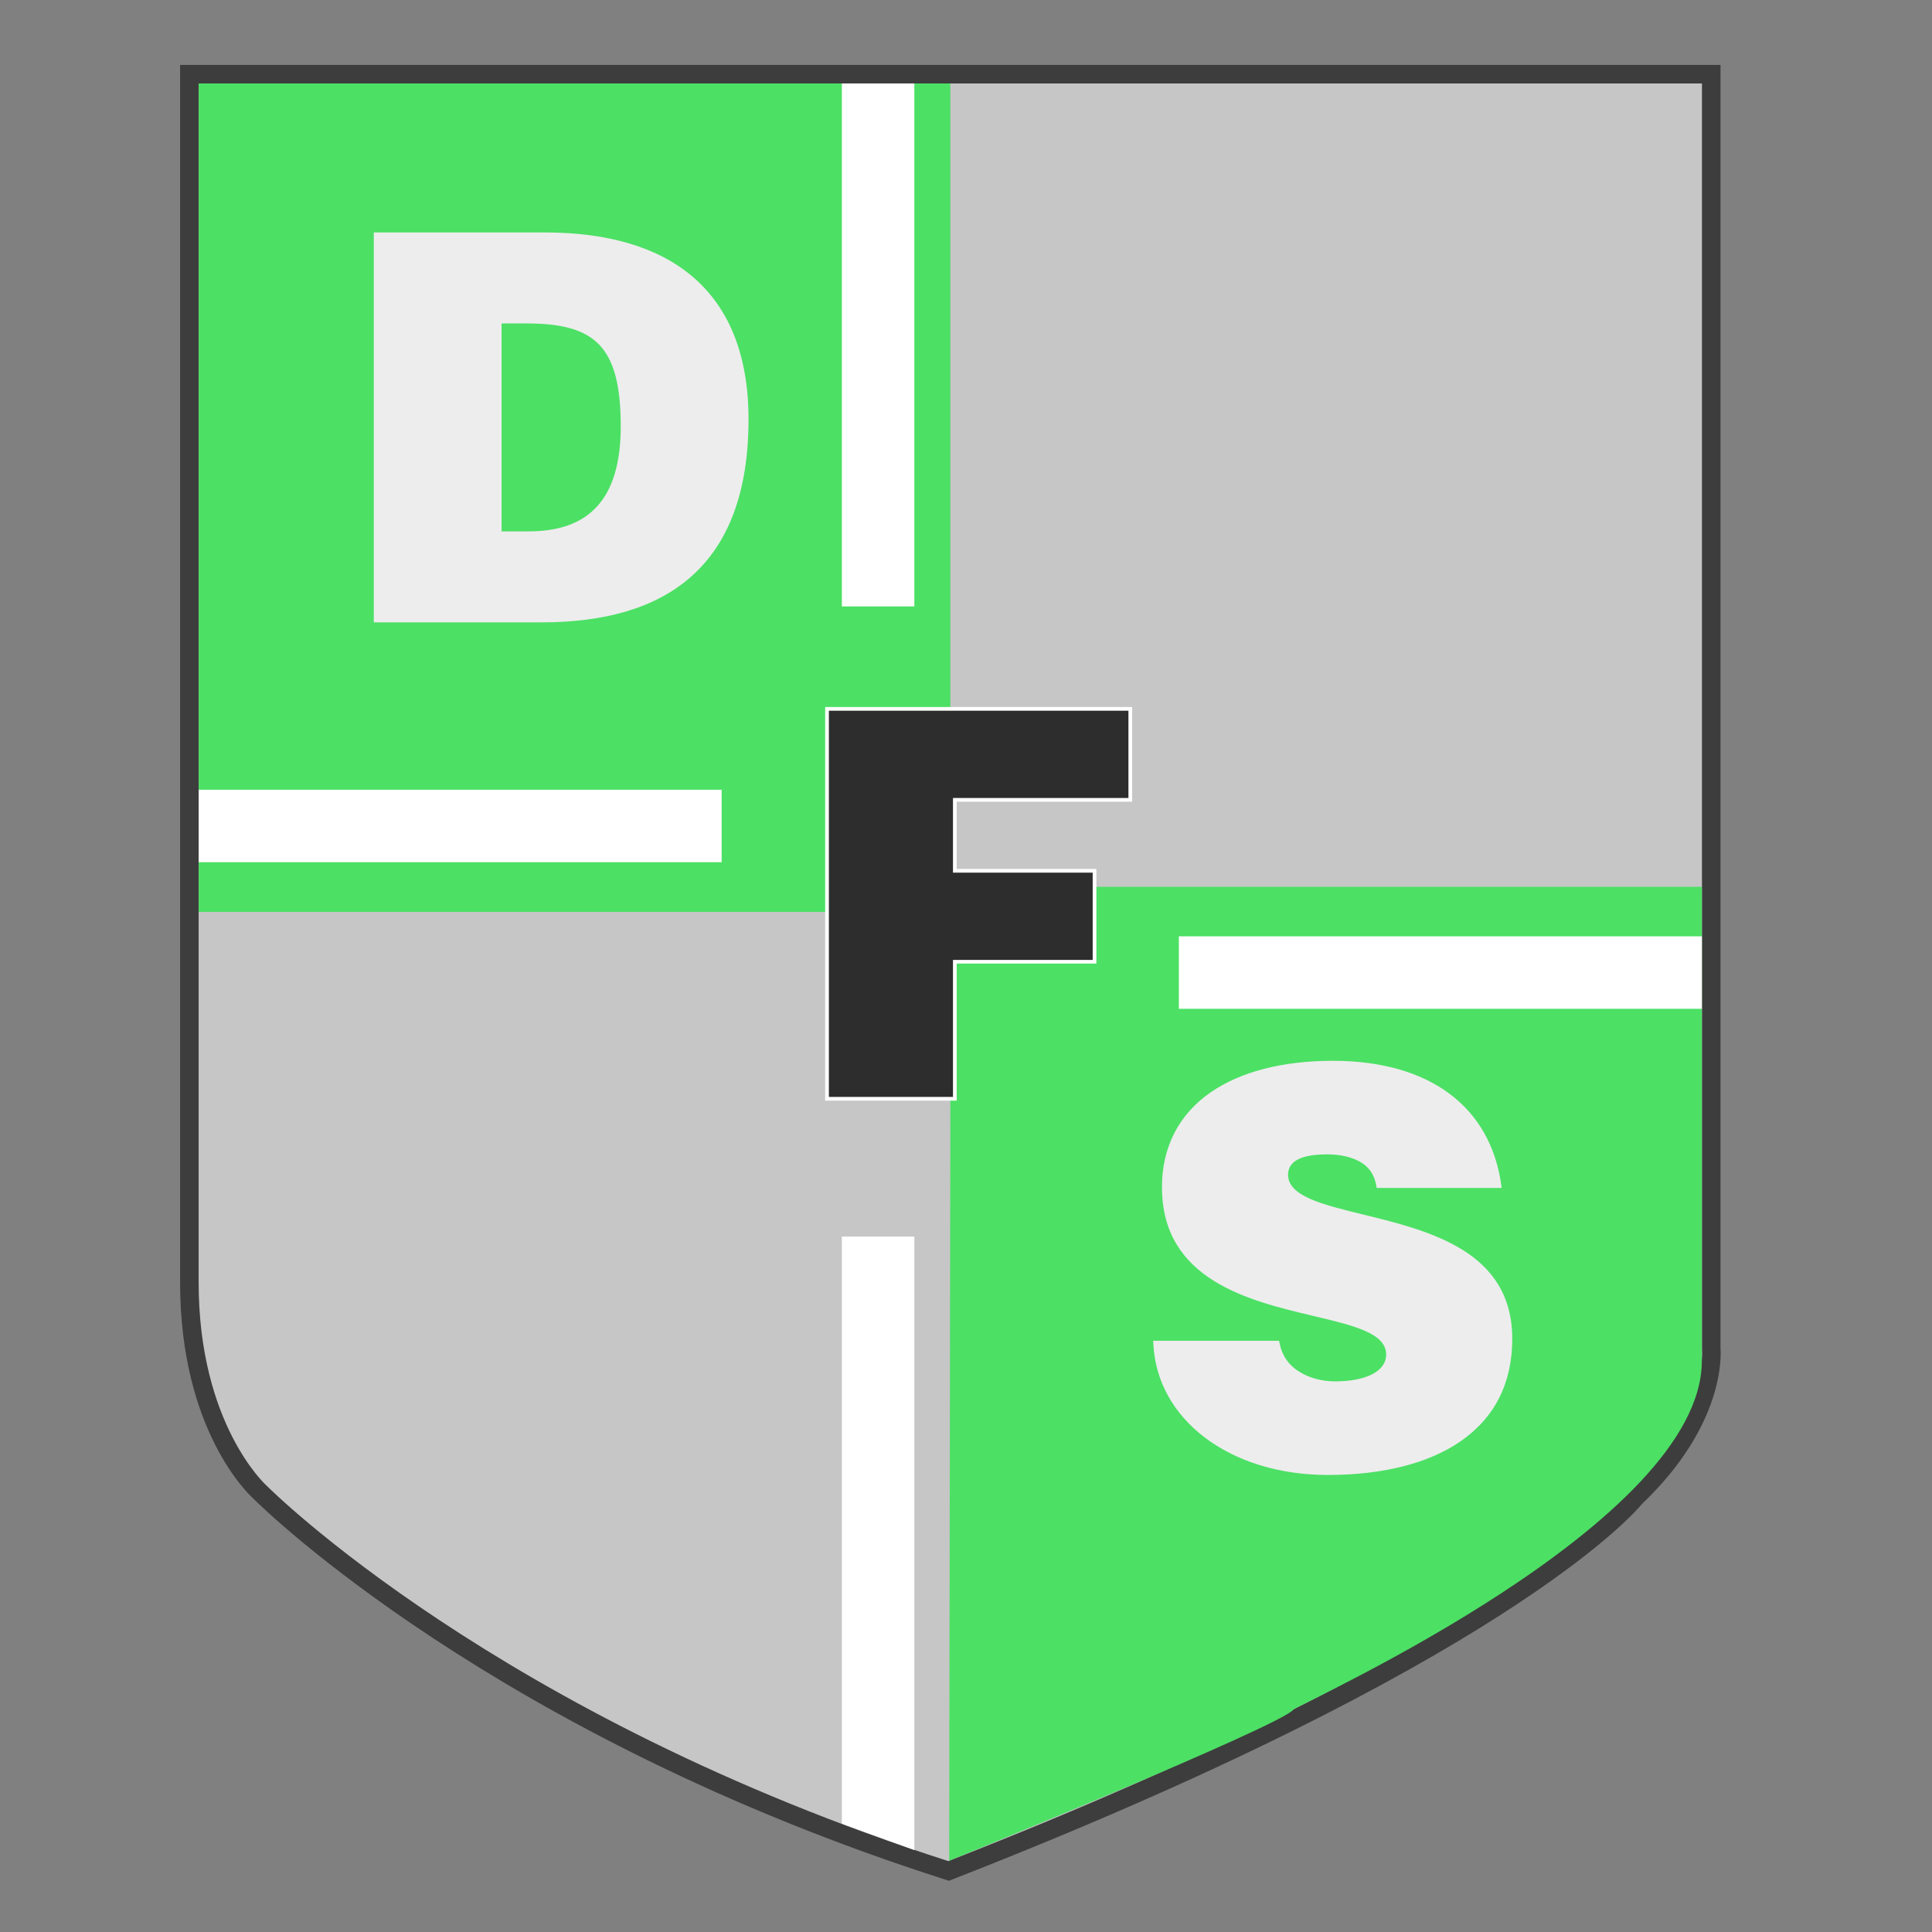
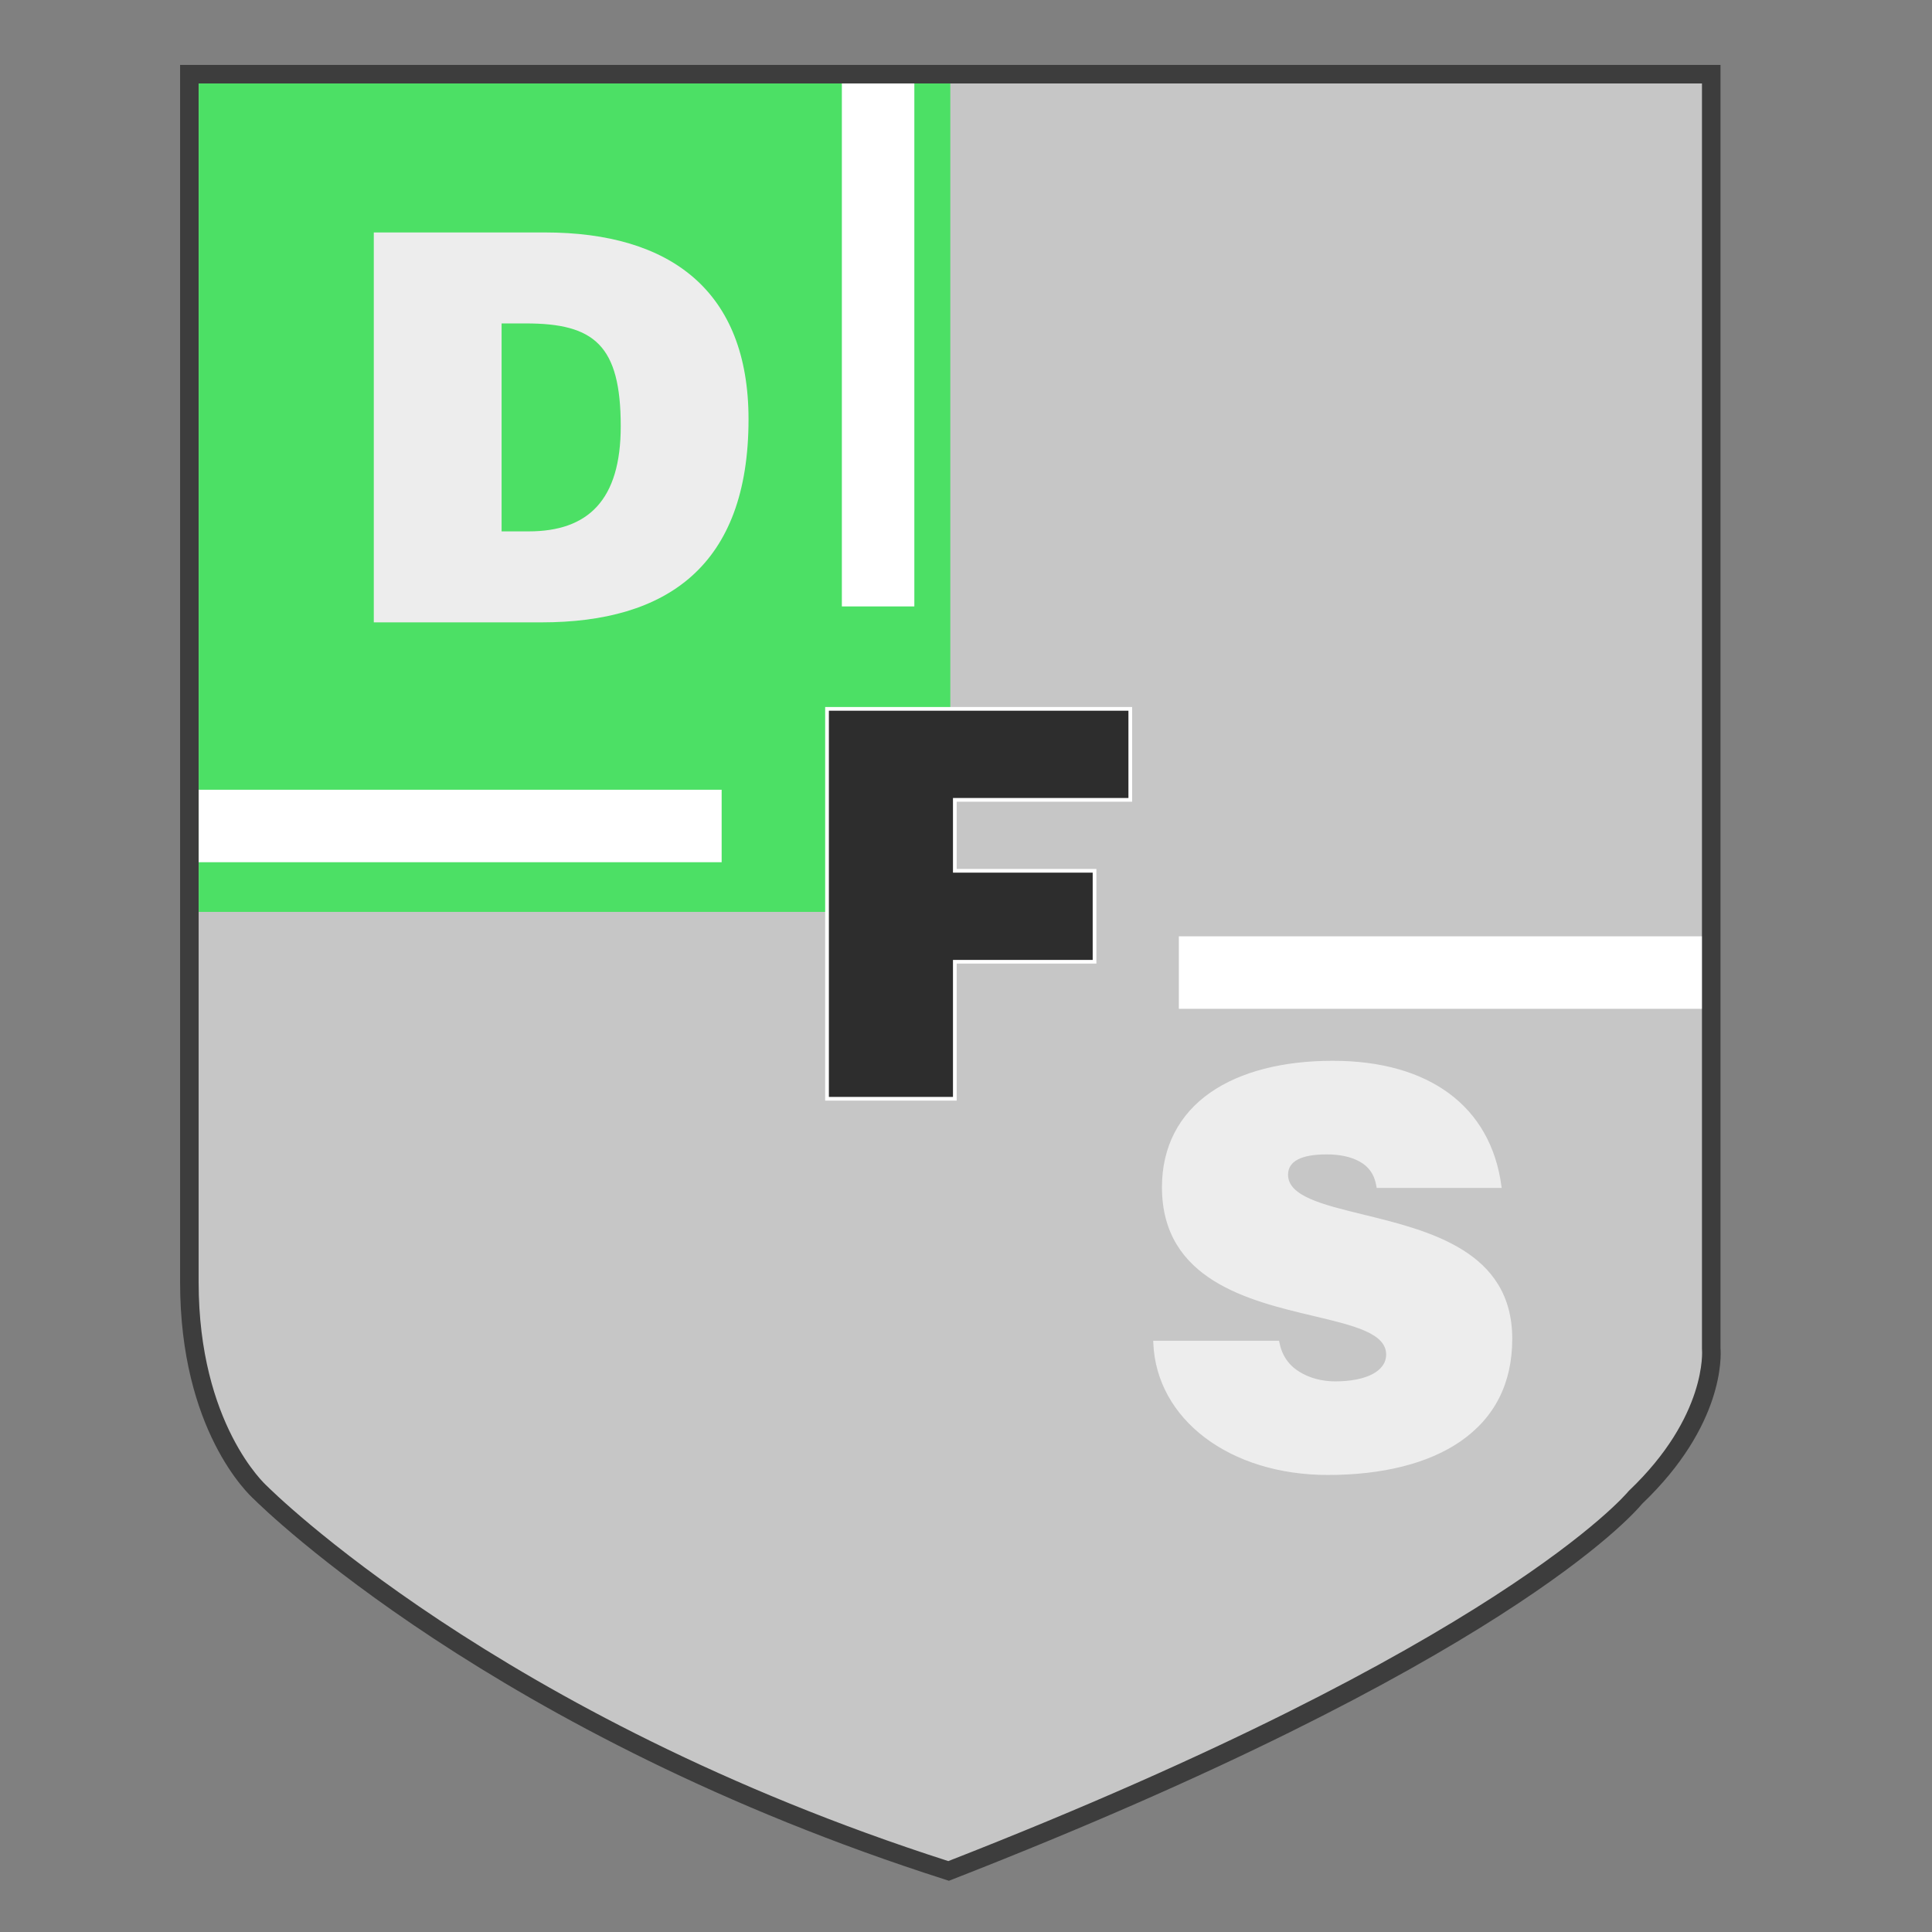
<svg xmlns="http://www.w3.org/2000/svg" version="1.1" id="Capa_1" x="0px" y="0px" width="566.93px" height="566.93px" viewBox="0 0 566.93 566.93" enable-background="new 0 0 566.93 566.93" xml:space="preserve">
  <rect x="0" y="0" width="566.93" height="566.93" fill="#808080" stroke="none" />
  <g>
    <g>
      <g>
        <path fill="#C6C6C6" d="M55.569,21.771H502.15v356.8v17.214c0,0,2.138,20.408-22.261,43.628c0,0-36.009,44.989-201.523,109.597     C143.106,505.808,76.4,437.962,76.4,437.962s-20.831-18.141-20.831-61.678V21.771z" />
        <path fill="#3D3D3D" d="M278.456,551.896l-0.92-0.294C145.175,509.325,77.156,442.56,74.533,439.943     c-1.658-1.48-21.685-20.3-21.685-63.66V19.05h452.023v376.613c0.176,2.177,1.11,22.601-22.983,45.601     c-2.81,3.402-41.348,47.362-202.534,110.282L278.456,551.896z M58.29,24.492v351.791c0,41.61,19.704,59.456,19.903,59.631     l0.147,0.139c0.662,0.672,67.579,67.584,199.935,110.07c161.706-63.232,199.134-107.971,199.493-108.417l0.244-0.266     c22.993-21.882,21.448-41.194,21.43-41.386l-0.014-0.271V24.492H58.29z" />
      </g>
      <g>
        <rect x="58.299" y="24.49" fill="#4CE065" width="220.56" height="243.1" />
      </g>
      <g>
-         <path fill="#4CE065" d="M379.593,501.602c-2.872,4.496-101.067,44.408-101.067,44.408l0.454-285.774h220.41     c0,0,0,91.741,0,139.088S383.814,498.828,379.593,501.602z" />
-       </g>
+         </g>
      <g>
        <g>
          <path fill="#2D2D2D" d="M242.684,322.421V208.008h88.988v26.697h-51.486v20.817h40.999v26.697h-40.999v40.203L242.684,322.421      L242.684,322.421z" />
          <path fill="#FFFFFF" d="M280.73,322.966h-38.591V207.463h90.077v27.785h-51.487v19.728h40.999v27.785h-40.999L280.73,322.966      L280.73,322.966z M243.229,321.877h36.414v-40.203h40.999v-25.608h-40.999v-21.905h51.487v-25.608h-87.9V321.877z" />
        </g>
      </g>
      <g>
        <g>
          <path fill="#EDEDED" d="M109.686,182.624V68.211H159.9c36.866,0,59.75,17.163,59.75,54.823      c0,43.065-23.995,59.591-60.704,59.591L109.686,182.624L109.686,182.624z M147.188,155.928h7.945      c17.481,0,27.016-9.217,27.016-30.828c0-23.836-7.787-30.193-27.81-30.193h-7.15L147.188,155.928L147.188,155.928z" />
          <path fill="none" d="M158.947,183.169h-49.804V67.666h50.759c39.444,0,60.293,19.146,60.293,55.367      C220.195,162.936,199.587,183.169,158.947,183.169z M110.23,182.08h48.716c39.919,0,60.16-19.866,60.16-59.046      c0-35.51-20.473-54.279-59.205-54.279H110.23L110.23,182.08L110.23,182.08z M155.132,156.472h-8.488V94.363h7.695      c21.199,0,28.353,7.756,28.353,30.737C182.693,146.21,173.678,156.472,155.132,156.472z M147.732,155.384h7.4      c17.812,0,26.471-9.906,26.471-30.284c0-22.444-6.625-29.648-27.265-29.648h-6.606V155.384z" />
        </g>
      </g>
      <g>
        <g>
          <path fill="#EDEDED" d="M404.438,348.053c-0.636-3.973-2.701-6.356-5.402-7.787c-2.702-1.43-6.039-2.067-9.694-2.067      c-8.263,0-11.917,2.384-11.917,6.516c0,17.163,65.787,6.516,65.787,48.149c0,26.538-22.088,39.409-53.551,39.409      c-30.193,0-49.897-17.638-50.692-38.296h35.914c0.794,4.132,3.019,7.15,6.197,9.058c3.019,1.907,6.992,2.861,10.646,2.861      c9.376,0,15.574-3.02,15.574-8.423c0-17.322-65.789-5.403-65.789-49.104c0-24.313,20.976-36.548,49.579-36.548      c31.782,0,46.243,16.208,48.944,36.231L404.438,348.053L404.438,348.053z" />
          <path fill="#EDEDED" d="M389.66,432.817c-28.822,0-50.37-16.325-51.237-38.819l-0.021-0.565h36.93l0.085,0.441      c0.739,3.846,2.738,6.771,5.942,8.694c2.805,1.772,6.58,2.784,10.367,2.784c9.271,0,15.03-3.019,15.03-7.878      c0-6.262-9.468-8.505-21.453-11.347c-18.711-4.436-44.336-10.509-44.336-37.757c0-11.745,4.943-21.372,14.298-27.839      c8.756-6.053,21.142-9.253,35.825-9.253c28.3,0,46.336,13.378,49.482,36.703l0.084,0.617h-36.683l-0.073-0.458      c-0.549-3.441-2.225-5.859-5.119-7.393c-2.51-1.329-5.686-2.002-9.438-2.002c-7.547,0-11.373,2.009-11.373,5.972      c0,6.283,10.146,8.764,21.894,11.636c19.556,4.781,43.893,10.731,43.893,36.513c0,12.999-5.118,23.127-15.211,30.104      C419.221,429.411,405.776,432.817,389.66,432.817z M339.538,394.521c1.18,21.595,22.149,37.208,50.123,37.208      c33.687,0,53.008-14.166,53.008-38.865c0-24.926-23.878-30.765-43.064-35.455c-12.696-3.104-22.723-5.556-22.723-12.694      c0-4.685,4.193-7.06,12.462-7.06c3.933,0,7.28,0.716,9.949,2.13c3.041,1.61,4.924,4.208,5.603,7.723h34.513      c-1.986-13.417-10.977-35.142-48.317-35.142c-30.704,0-49.035,13.459-49.035,36.003c0,26.386,24.119,32.104,43.498,36.698      c12.454,2.951,22.29,5.282,22.29,12.406c0,5.615-6.026,8.967-16.118,8.967c-3.988,0-7.974-1.073-10.937-2.946      c-3.298-1.978-5.49-5.077-6.35-8.973H339.538z" />
        </g>
      </g>
    </g>
    <g>
      <rect x="247.038" y="24.49" fill="#FFFFFF" width="21.268" height="153.463" />
    </g>
    <g>
-       <polygon fill="#FFFFFF" points="268.307,542.894 247.038,535.146 247.038,362.859 268.307,362.859   " />
-     </g>
+       </g>
    <g>
      <rect x="58.299" y="231.743" fill="#FFFFFF" width="153.463" height="21.268" />
    </g>
    <g>
      <rect x="345.926" y="274.756" fill="#FFFFFF" width="153.463" height="21.268" />
    </g>
  </g>
</svg>